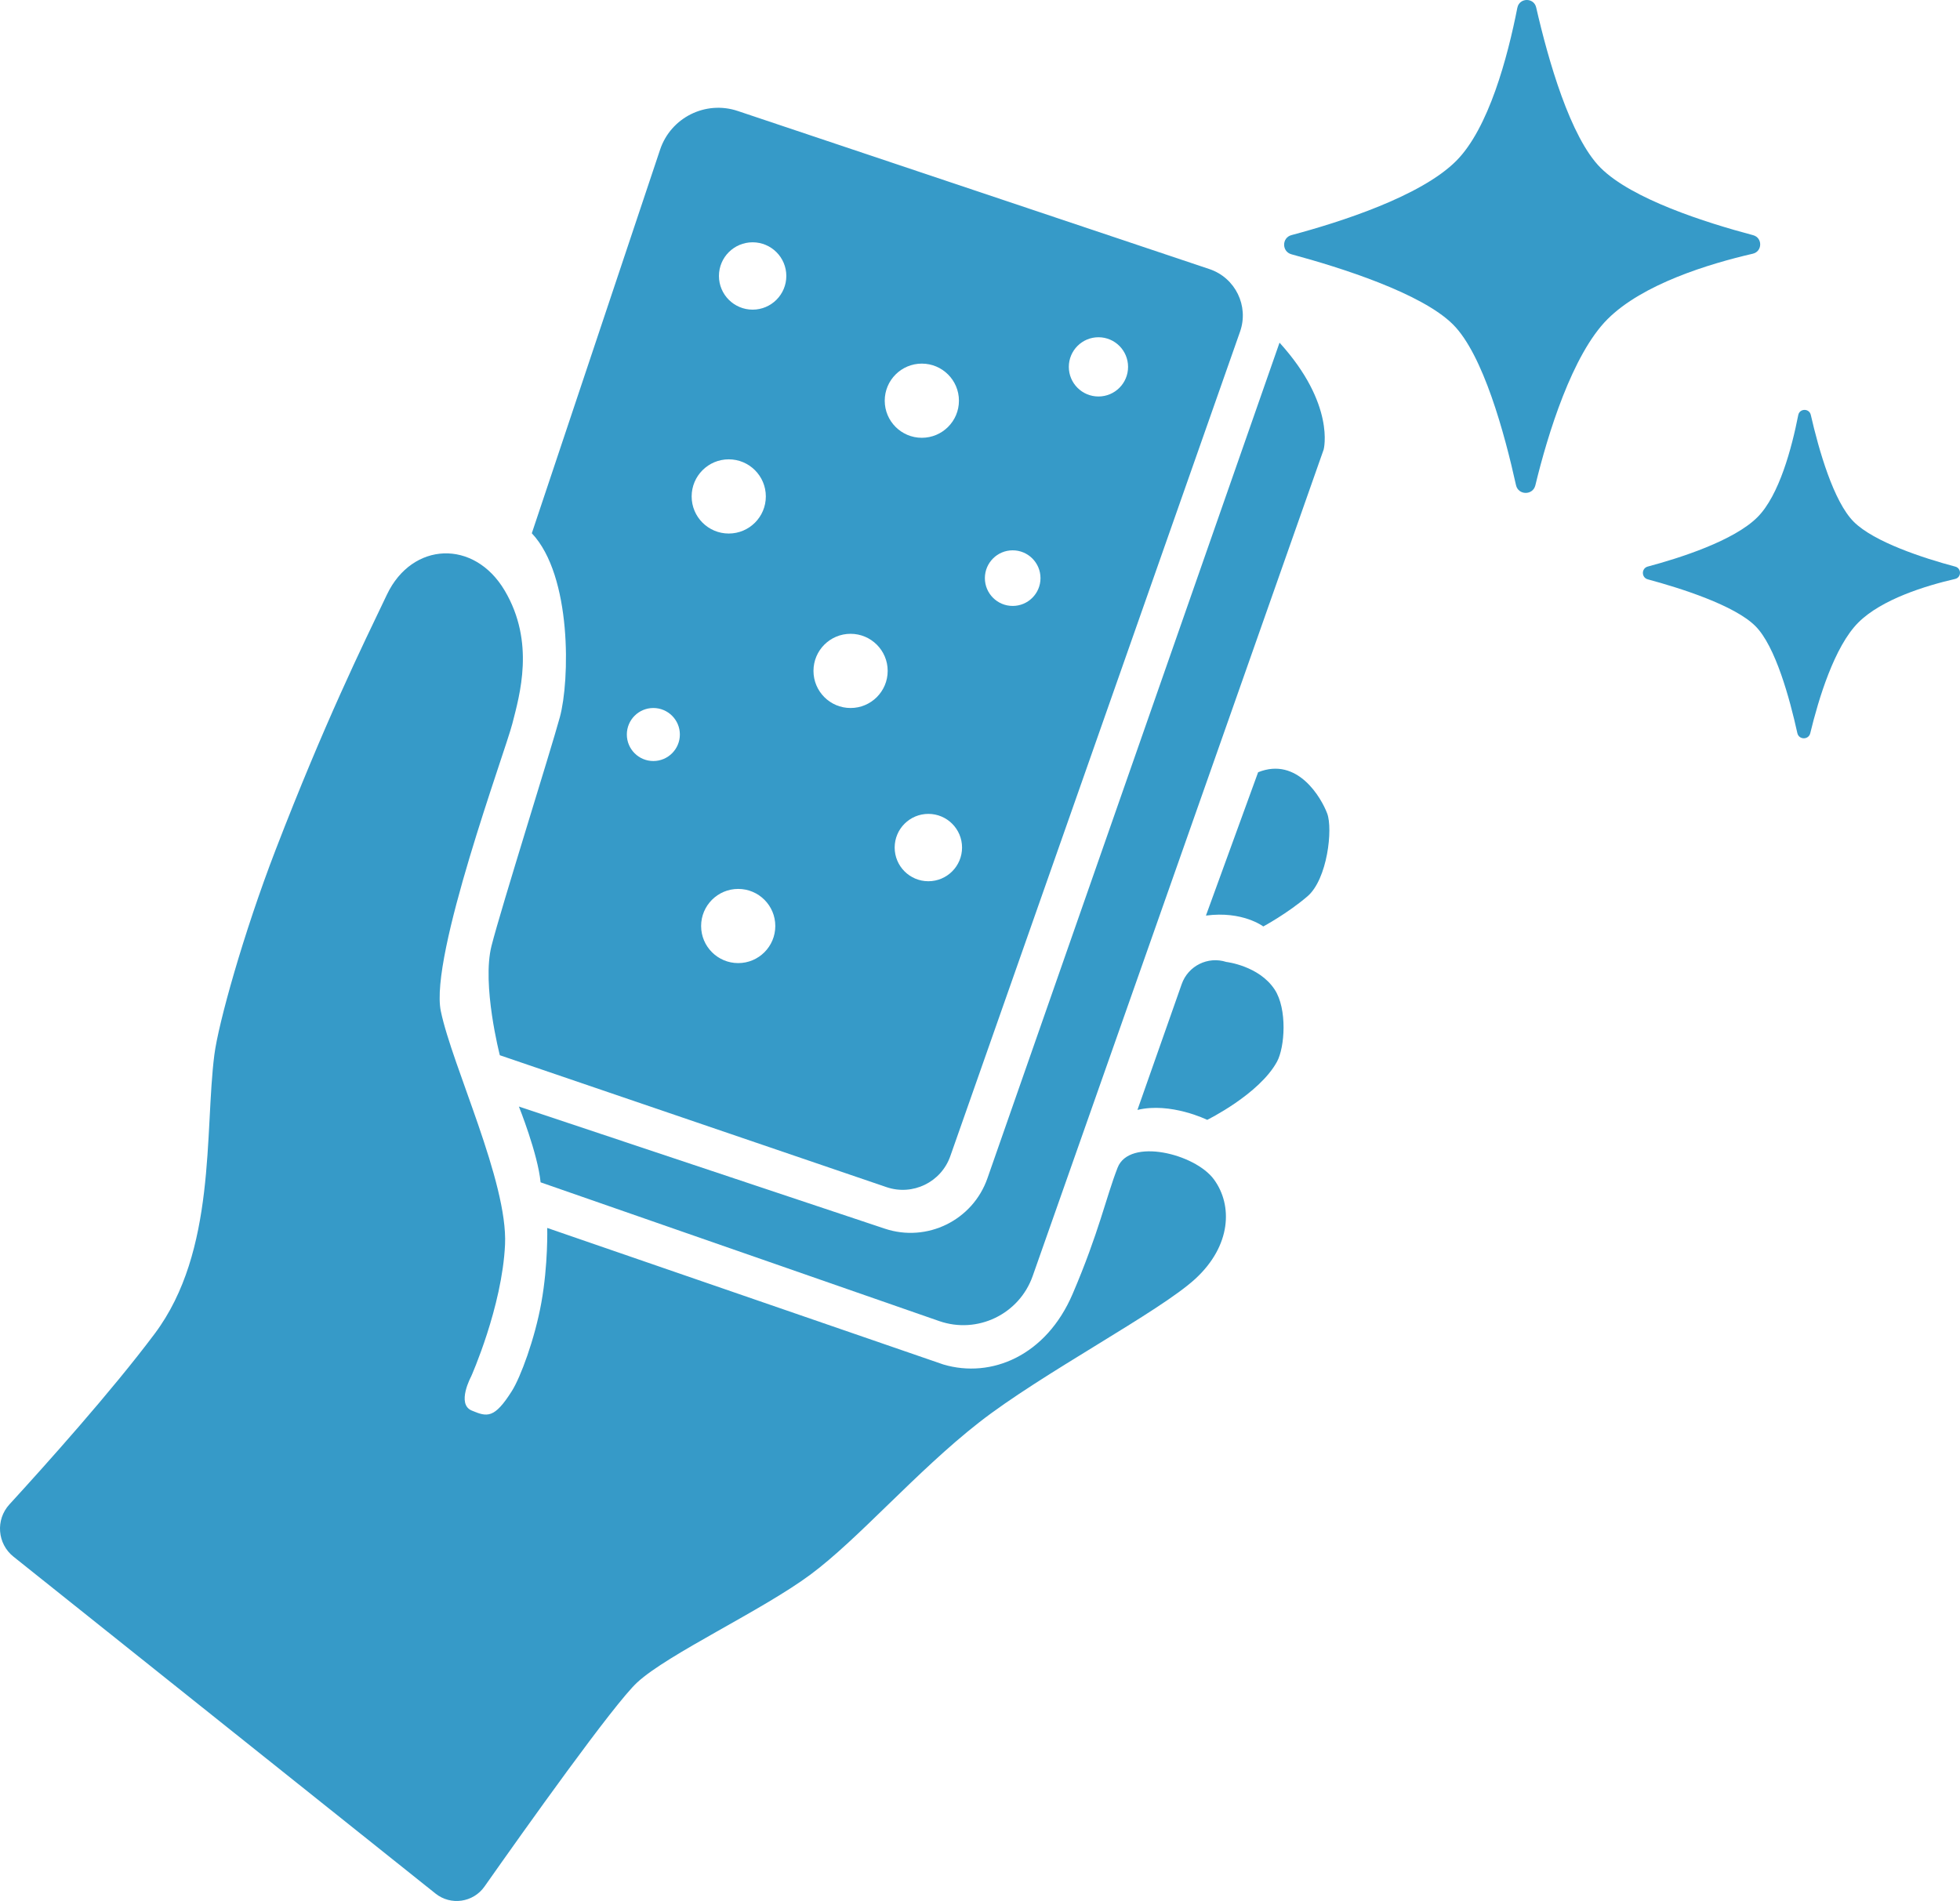
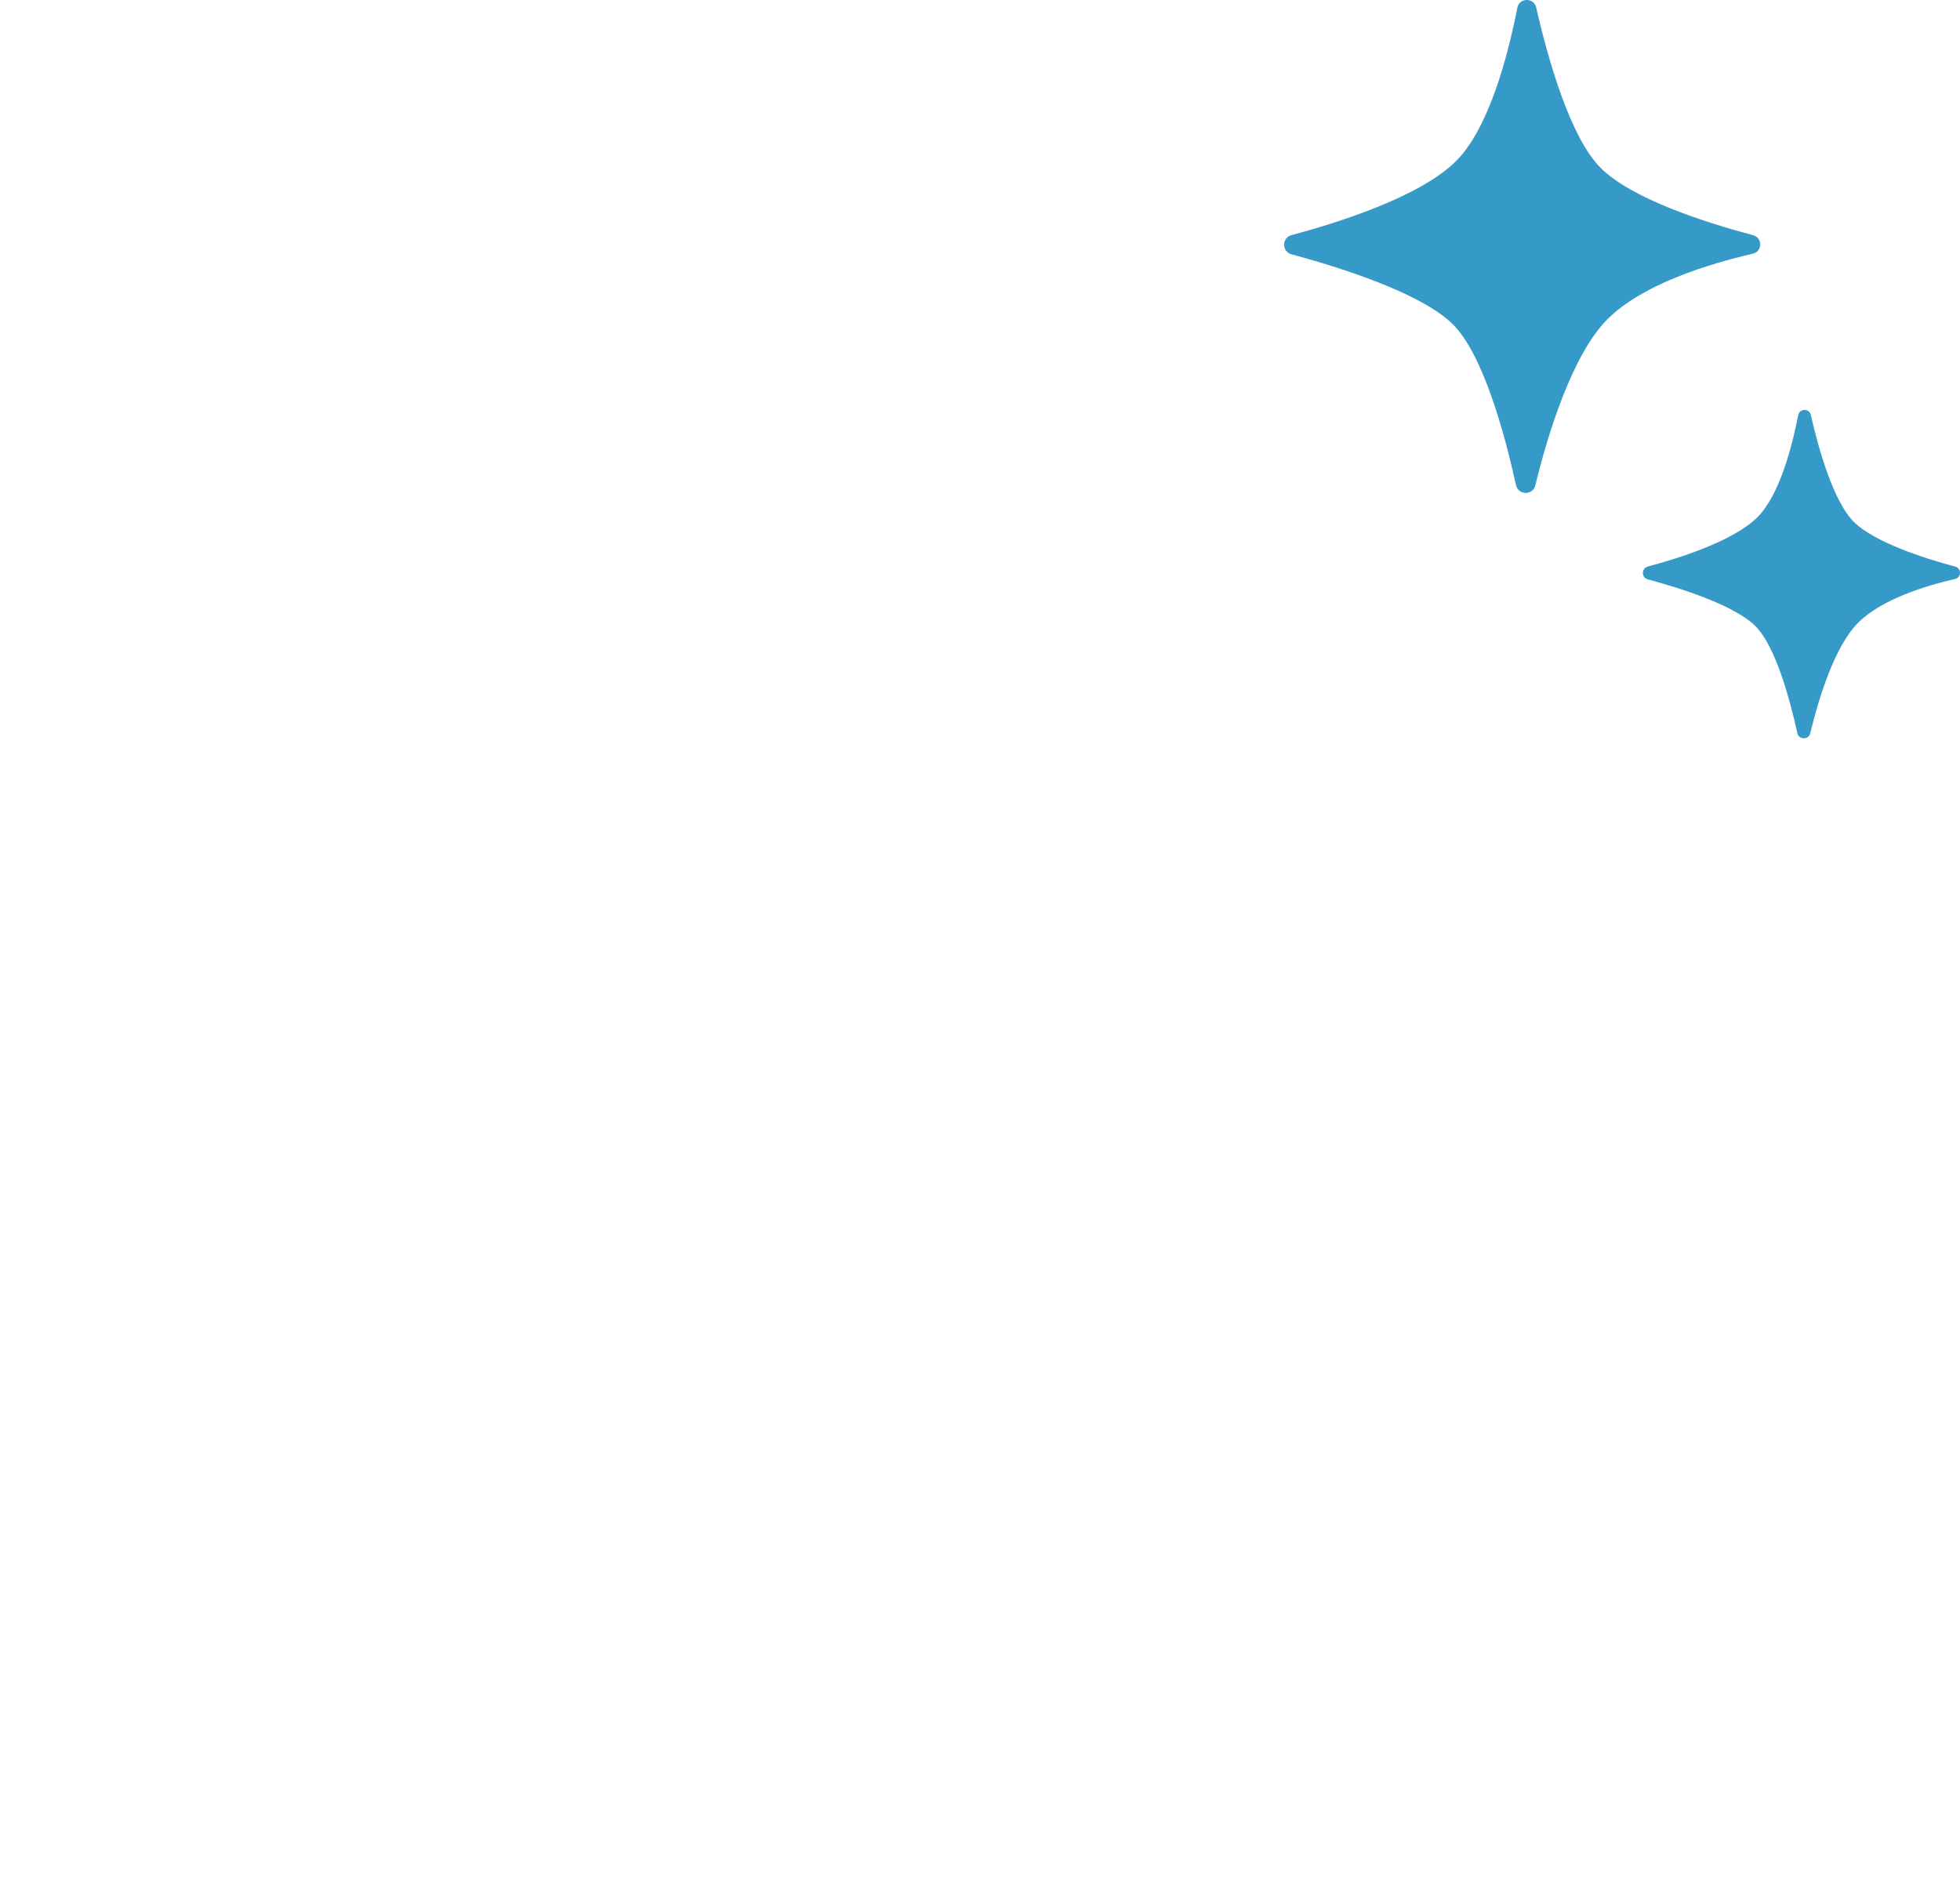
<svg xmlns="http://www.w3.org/2000/svg" id="Layer_2" data-name="Layer 2" width="869.75" height="843.64" viewBox="0 0 869.75 843.64">
  <defs>
    <style>
      .cls-1 {
        fill: #369ac8;
      }
    </style>
  </defs>
  <g id="Layer_1-2" data-name="Layer 1">
-     <path class="cls-1" d="M242.84,544.96l175.76,60.59c21.35,6.34,45.65-3.92,57.37-31.29s14.77-42.7,19.97-56.06,34.33-6.25,42.74,5.22,7.7,29.41-8.23,44.1-68.16,41.96-96.08,63.82-53.32,51.58-74.8,67.51-63.21,35.22-76.83,47.83c-10.39,9.62-49.68,64.88-67.75,90.57-5,7.1-14.95,8.53-21.73,3.11L5.99,690.85c-7.21-5.75-8.04-16.4-1.81-23.2,16.08-17.56,45.36-50.22,64.47-75.76,27.5-36.74,22.07-89.58,26.48-123.84,1.76-13.69,12.75-53.48,27.22-91,21.75-56.39,38.2-89.85,49.38-113.24s38.69-24.61,52.24-1.7,6.64,46.28,3.39,59.02-36.83,103.23-31.74,127.65,29.77,75.82,28.49,103.55-15.05,58.56-15.05,58.56c0,0-6.61,12.21.25,15.1s10.05,3.69,17.85-8.69c3.81-6.04,10.14-22.97,13.06-39.18,3.06-17.01,2.61-33.18,2.61-33.18Z" />
-     <path class="cls-1" d="M504.74,492.57l19.65-55.85c2.85-8.09,11.62-12.44,19.78-9.81,0,0,14.49,1.64,21.46,12.24,5.64,8.58,4.55,25.61,1.02,32.06-7.89,14.42-30.95,25.78-30.95,25.78,0,0-16.2-7.97-30.95-4.41Z" />
-     <path class="cls-1" d="M535.14,406.32l23.15-63.6c17.55-7.06,28.11,11.51,30.66,18.32s.13,29.13-8.78,36.76-19.59,13.36-19.59,13.36c0,0-9.16-7-25.44-4.83Z" />
-     <path class="cls-1" d="M239.89,524.71l176.86,61.57c16.97,5.91,35.53-3.02,41.5-19.98l129.13-366.82s5.34-19.97-19.59-47.41l-129.62,370.85c-6.52,18.65-26.81,28.61-45.55,22.35l-162.36-54.19s8.4,20.9,9.63,33.63Z" />
-     <path class="cls-1" d="M536.69,119.42l-209.32-70.17c-14.26-4.78-29.7,2.91-34.46,17.18l-56.92,170.23c17.87,18.87,16.85,65.52,12.44,81.63-4.41,16.11-25.9,84.13-30.31,101.43-4.41,17.3,3.68,48.59,3.68,48.59l171.6,58.54c11.61,3.95,24.23-2.18,28.29-13.74l128.58-365.92c4.02-11.42-2.1-23.92-13.58-27.77ZM409.06,161.37c9.09,0,16.47,7.37,16.47,16.46s-7.38,16.46-16.47,16.46-16.46-7.37-16.46-16.46,7.37-16.46,16.46-16.46ZM289.92,337.74c-6.49,0-11.76-5.27-11.76-11.77s5.27-11.76,11.76-11.76,11.77,5.27,11.77,11.76-5.27,11.77-11.77,11.77ZM323.38,203.85c9.09,0,16.46,7.38,16.46,16.47s-7.37,16.46-16.46,16.46-16.46-7.37-16.46-16.46,7.37-16.47,16.46-16.47ZM327.58,427.42c-9.09,0-16.46-7.37-16.46-16.46s7.37-16.46,16.46-16.46,16.46,7.37,16.46,16.46-7.37,16.46-16.46,16.46ZM333.98,137.42c-8.25,0-14.95-6.69-14.95-14.95s6.7-14.94,14.95-14.94,14.95,6.69,14.95,14.94-6.69,14.95-14.95,14.95ZM377.44,314.21c-9.09,0-16.46-7.37-16.46-16.47s7.37-16.46,16.46-16.46,16.47,7.37,16.47,16.46-7.37,16.47-16.47,16.47ZM411.96,391.09c-8.25,0-14.95-6.69-14.95-14.95s6.7-14.94,14.95-14.94,14.95,6.69,14.95,14.94-6.69,14.95-14.95,14.95ZM449.38,268.91c-6.81,0-12.34-5.52-12.34-12.34s5.53-12.34,12.34-12.34,12.34,5.53,12.34,12.34-5.52,12.34-12.34,12.34ZM487.44,175.96c-7.26,0-13.15-5.88-13.15-13.14s5.89-13.15,13.15-13.15,13.14,5.89,13.14,13.15-5.88,13.14-13.14,13.14Z" />
    <path class="cls-1" d="M673.33,3.44c.89-4.52,7.33-4.62,8.35-.13,5.33,23.26,15.11,57.69,28.6,71.18,13.85,13.85,46.61,24.3,67.65,29.88,4.28,1.13,4.18,7.24-.14,8.23-19.46,4.49-48.87,13.46-64.46,29.05s-26.52,50.99-32.01,73.72c-1.1,4.55-7.59,4.49-8.6-.08-5.05-22.9-14.59-57.93-27.92-71.26-13.93-13.93-49.98-25.3-71.7-31.17-4.36-1.18-4.36-7.36,0-8.52,21.53-5.75,57.34-17.17,73.06-32.9,14.45-14.45,22.86-46.1,27.16-68Z" />
    <path class="cls-1" d="M797.97,184.21c.59-3.01,4.88-3.08,5.57-.08,3.55,15.5,10.07,38.43,19.05,47.42s31.05,16.19,45.06,19.91c2.85.76,2.78,4.82-.09,5.48-12.96,2.99-32.55,8.97-42.94,19.35-10.61,10.61-17.66,33.96-21.32,49.11-.73,3.03-5.06,2.99-5.73-.06-3.36-15.26-9.72-38.59-18.6-47.47-9.28-9.28-33.29-16.86-47.76-20.76-2.9-.78-2.91-4.9,0-5.68,14.34-3.83,38.19-11.44,48.67-21.92,9.62-9.62,15.23-30.71,18.09-45.3Z" />
  </g>
</svg>